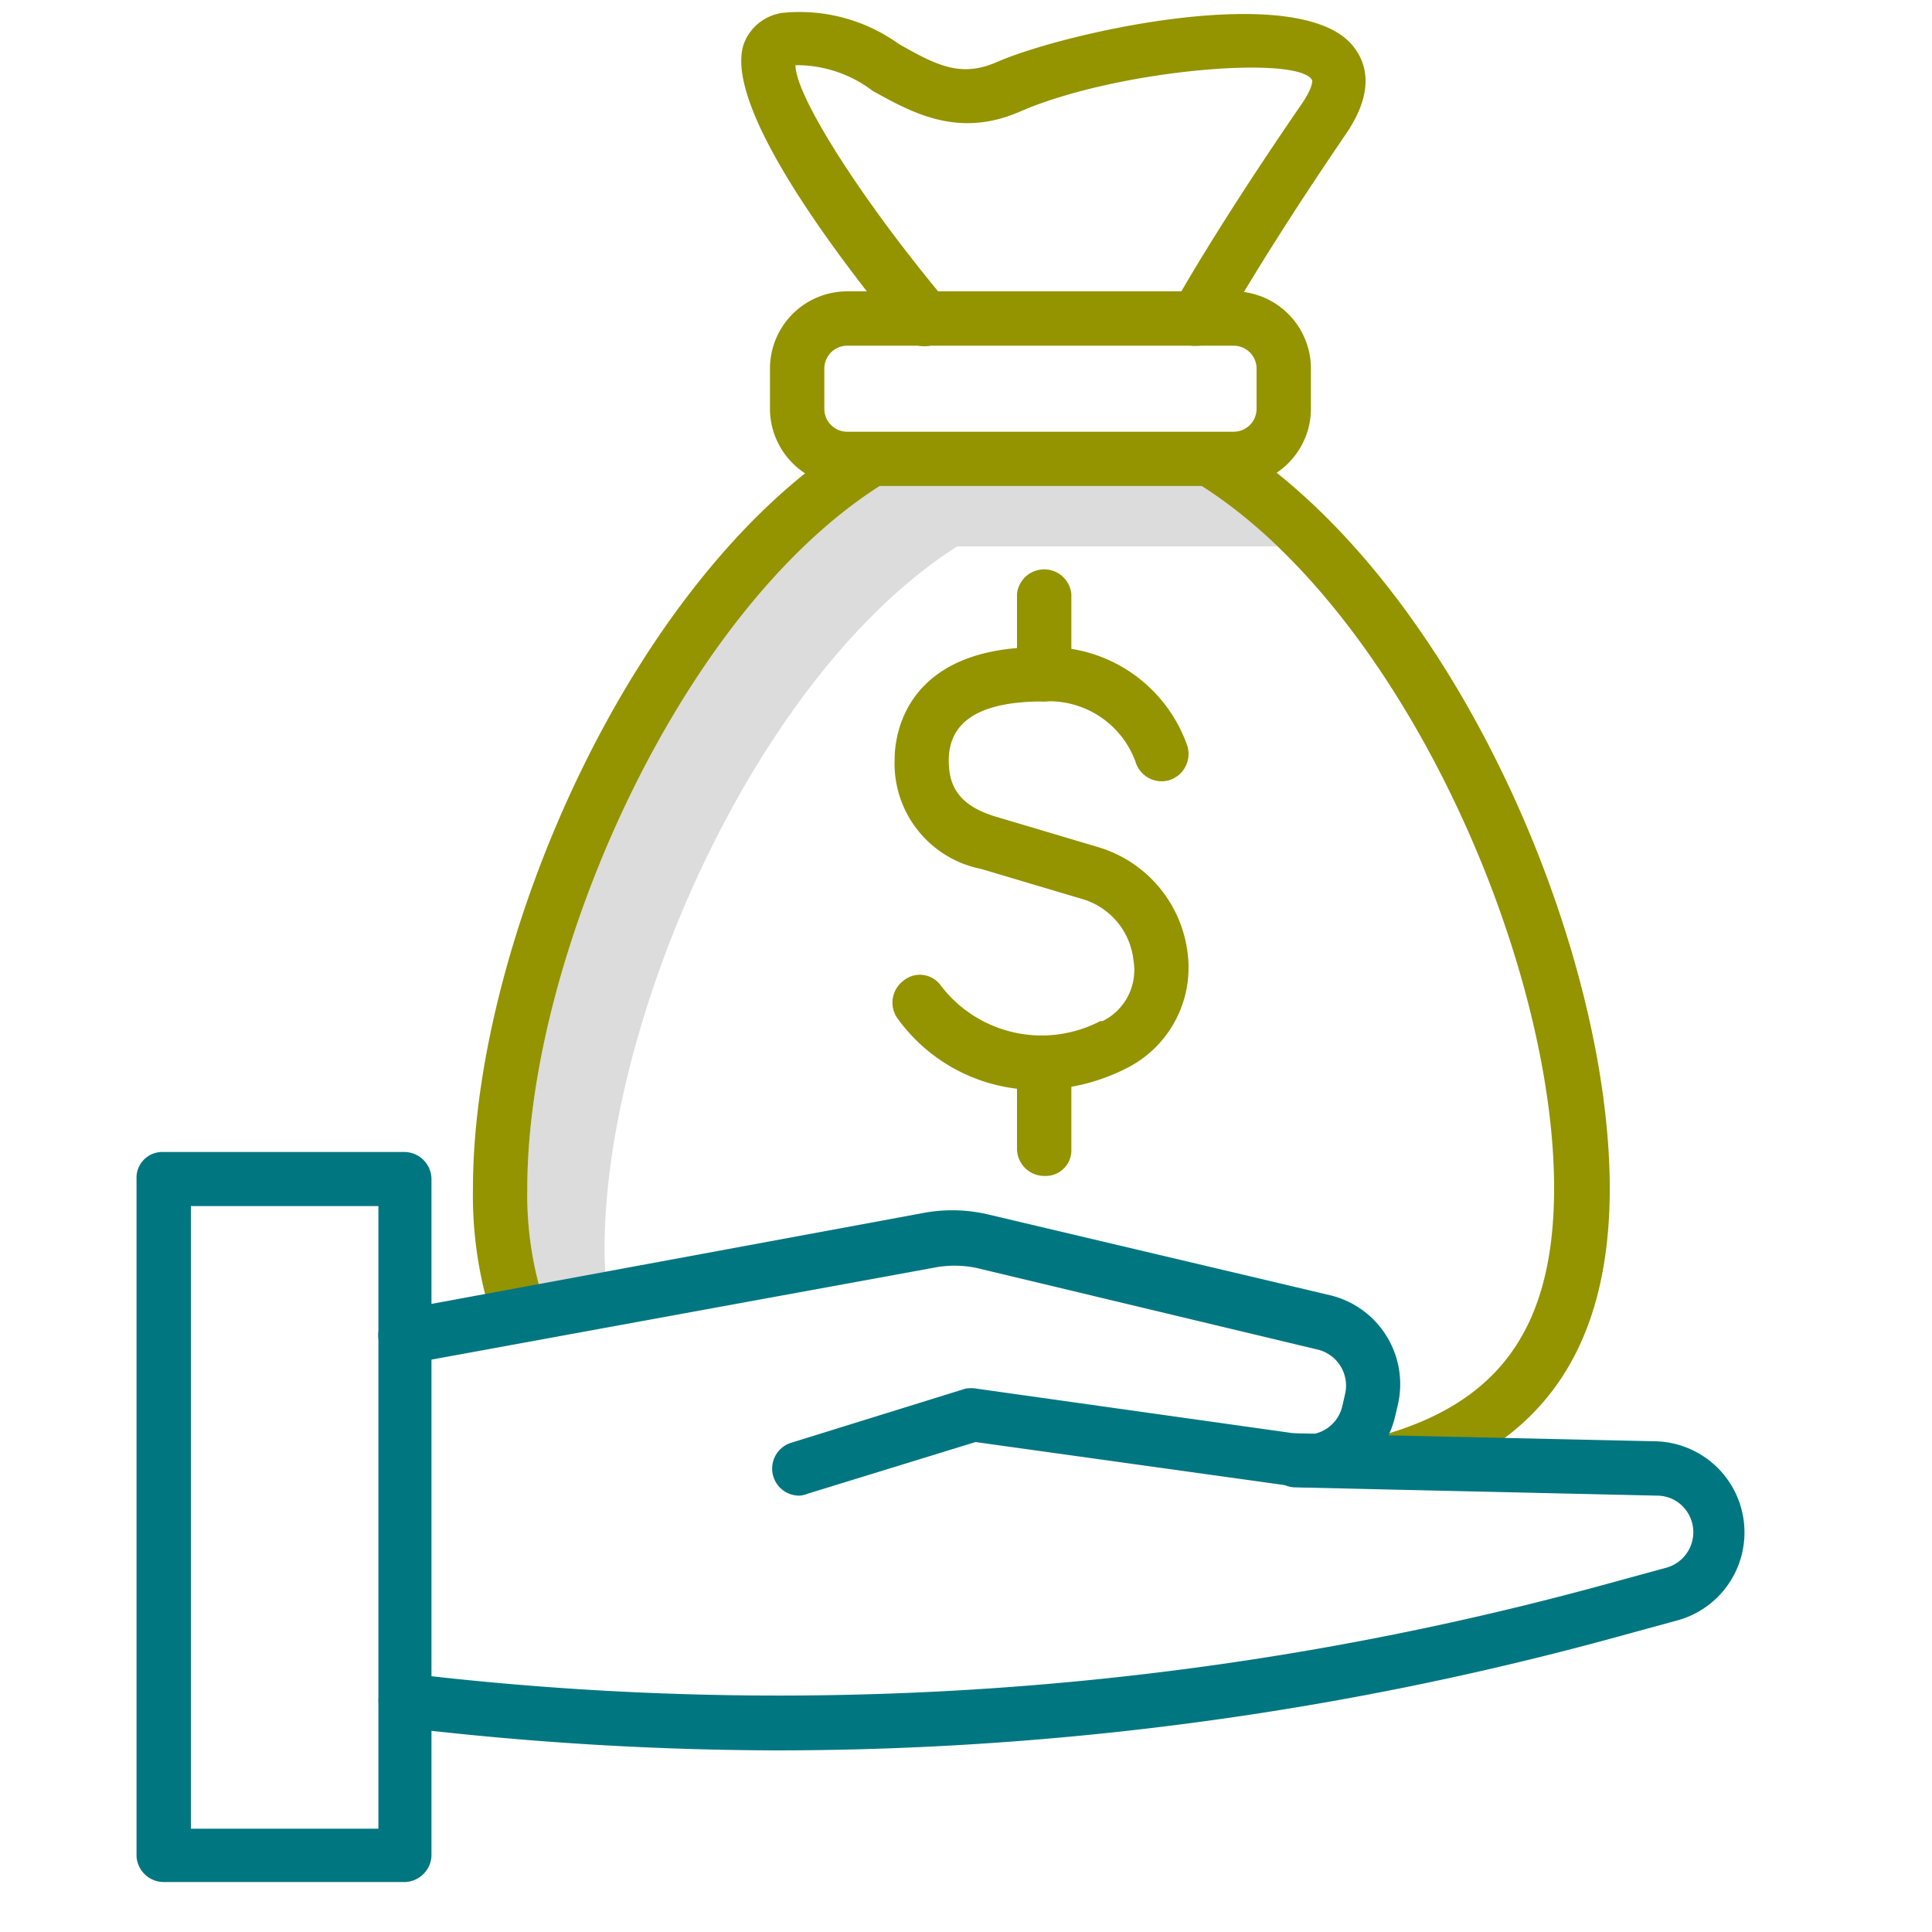
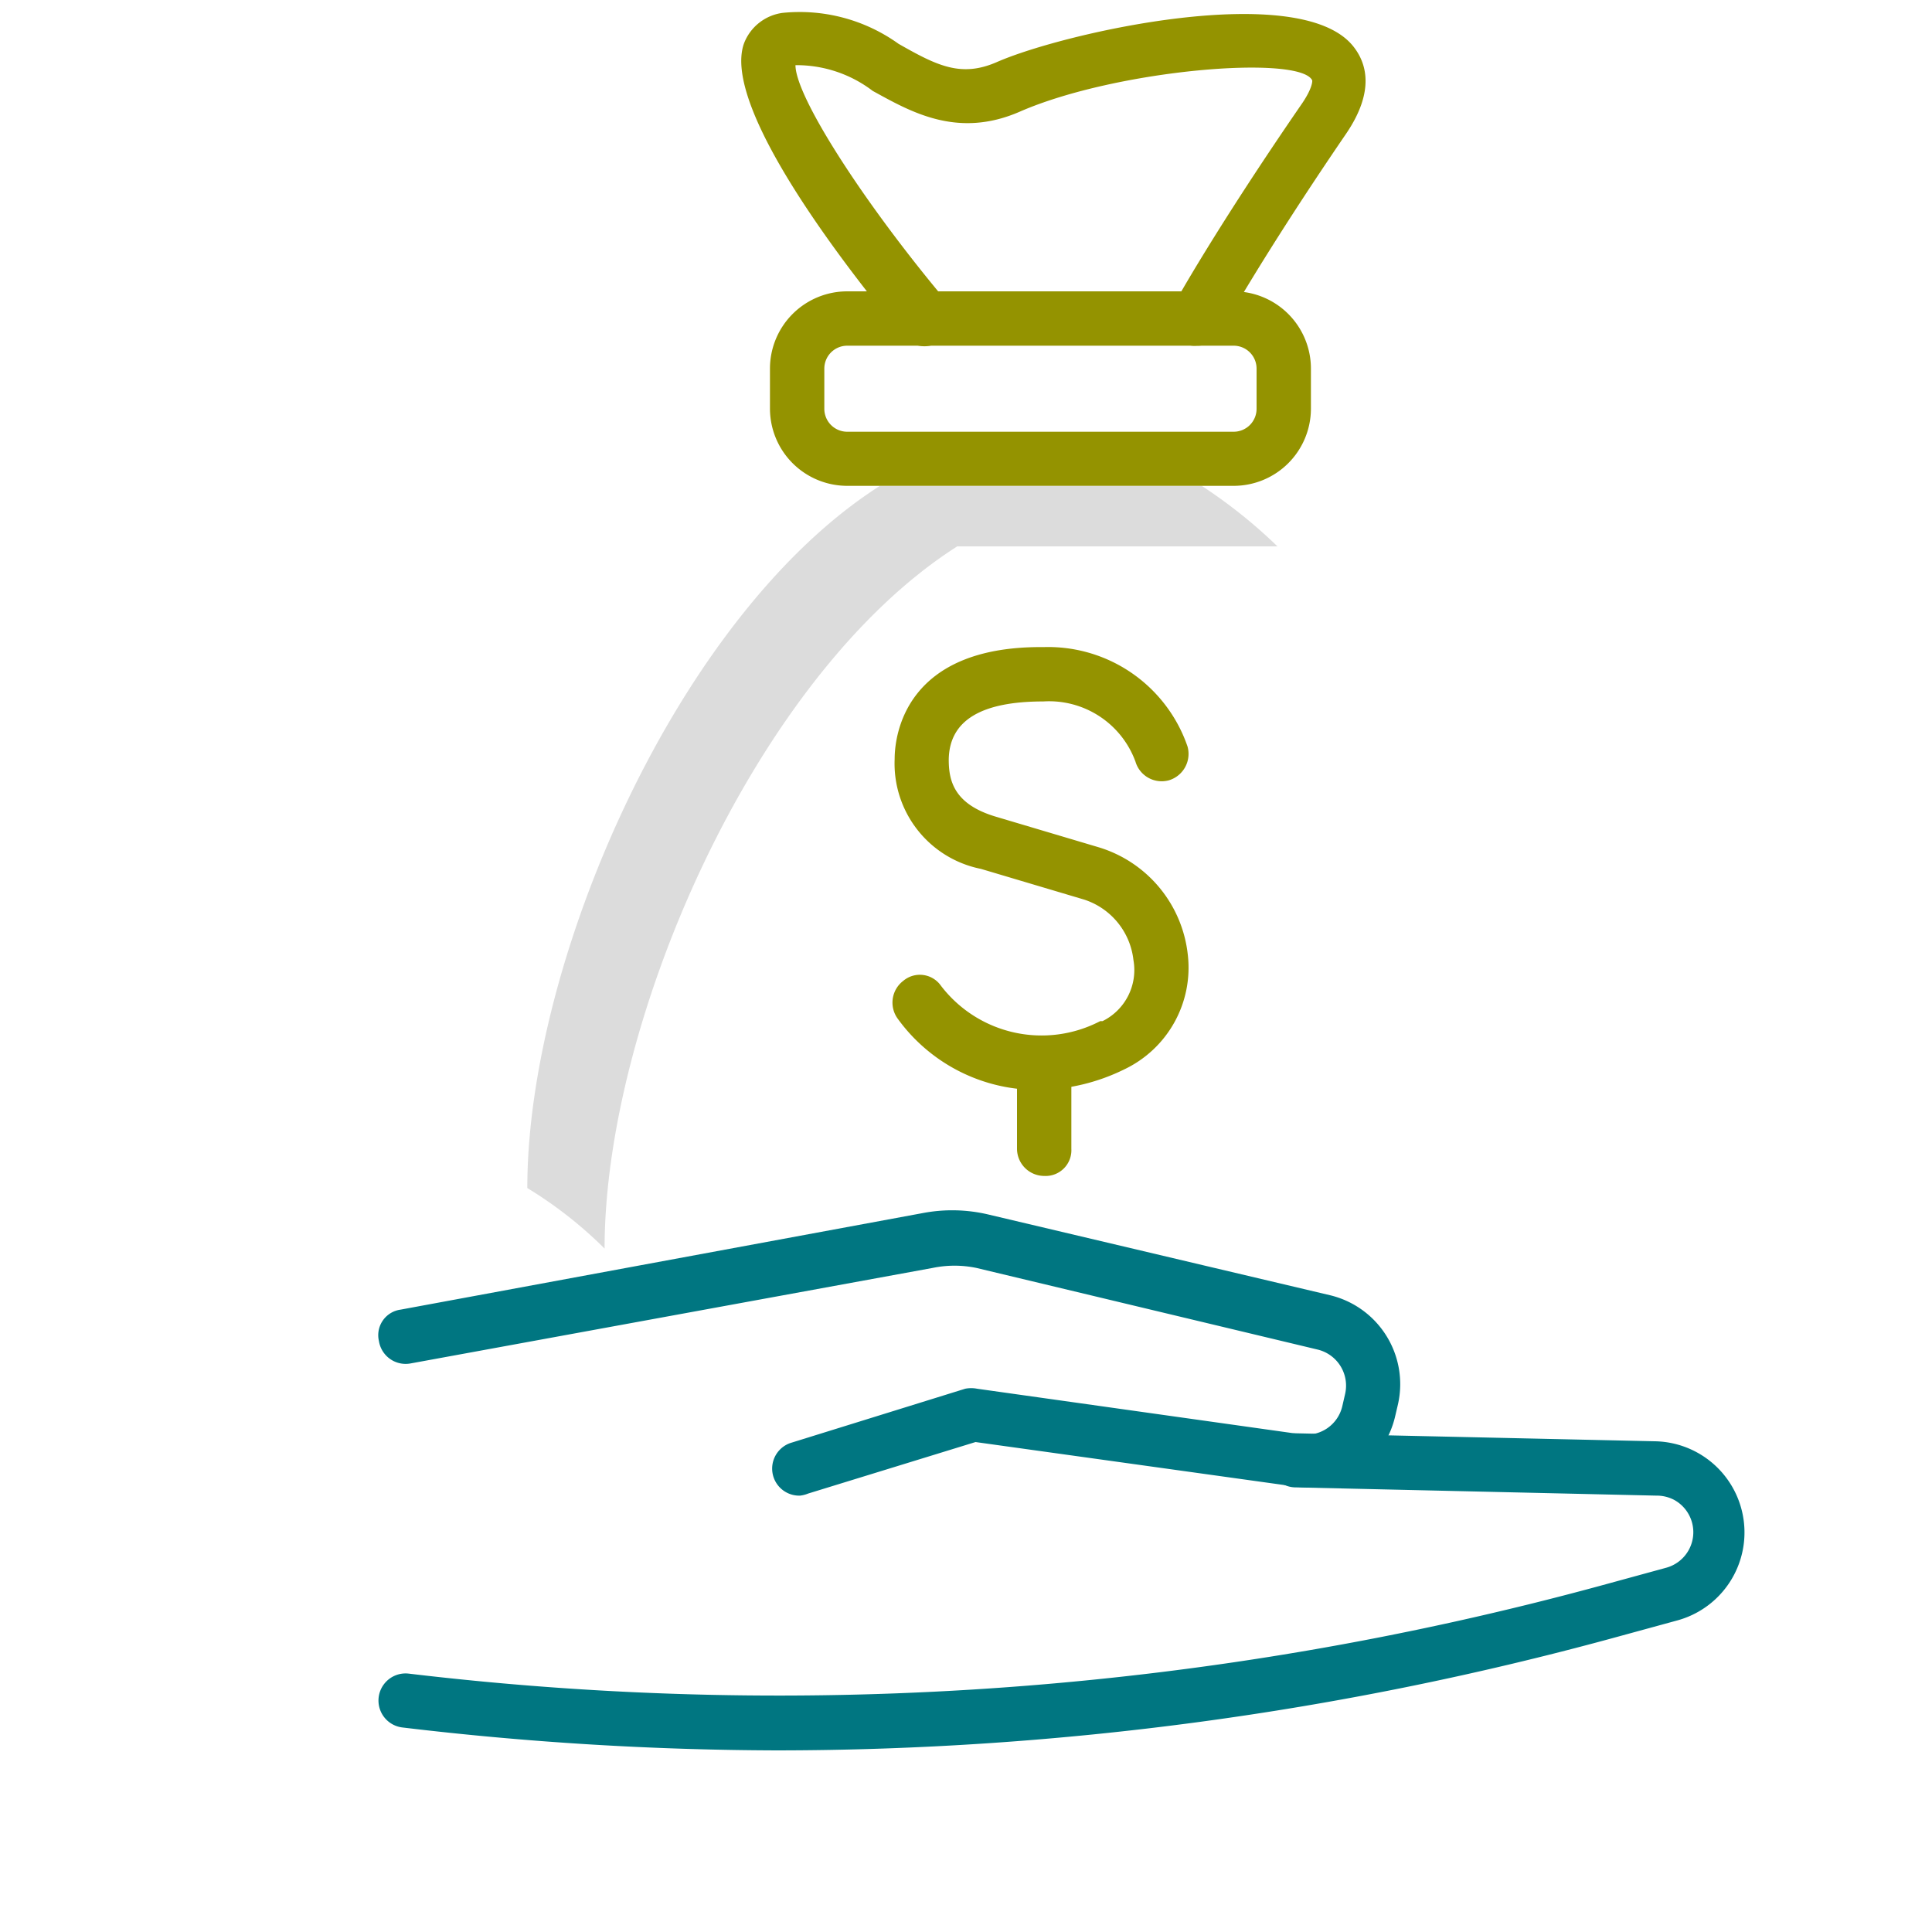
<svg xmlns="http://www.w3.org/2000/svg" id="Layer_1" data-name="Layer 1" width="1.04in" height="1.04in" viewBox="0 0 75 74.88">
  <defs>
    <style>.cls-1{fill:#dcdcdc;}.cls-2{fill:#949300;}.cls-3{fill:#007681;}</style>
  </defs>
-   <path class="cls-1" d="M23.47,48.41c0-8.83,5.84-22.26,13.69-27.26H49.59a19.8,19.8,0,0,0-2.94-2.35H34.16c-7.85,5-13.69,18.43-13.69,27.26a13.63,13.63,0,0,0,.62,4.34,11.43,11.43,0,0,0,2.59.61A16.11,16.11,0,0,1,23.47,48.41Z" />
+   <path class="cls-1" d="M23.47,48.41c0-8.83,5.84-22.26,13.69-27.26H49.59a19.8,19.8,0,0,0-2.94-2.35H34.16c-7.85,5-13.69,18.43-13.69,27.26A16.11,16.11,0,0,1,23.47,48.41Z" />
  <path class="cls-2" d="M40.29,42.25a6.68,6.68,0,0,1-5.43-2.75,1.06,1.06,0,0,1,.2-1.48,1,1,0,0,1,1.47.19,4.92,4.92,0,0,0,6.18,1.37l.09,0A2.21,2.21,0,0,0,44,37.21a2.79,2.79,0,0,0-1.92-2.35l-4-1.19a4.17,4.17,0,0,1-3.35-4.26c0-1,.46-4.35,5.66-4.35h.14a5.72,5.72,0,0,1,5.57,3.86,1.07,1.07,0,0,1-.72,1.31,1.06,1.06,0,0,1-1.3-.72,3.57,3.57,0,0,0-3.58-2.34c-2.4,0-3.65.73-3.67,2.26,0,.83.21,1.74,1.85,2.22l4,1.19A4.91,4.91,0,0,1,46.11,37a4.37,4.37,0,0,1-2.46,4.45A7.71,7.71,0,0,1,40.29,42.25Z" />
-   <path class="cls-2" d="M40.54,27.17a1.06,1.06,0,0,1-1.06-1.06V23a1.06,1.06,0,0,1,2.11,0v3.14A1.05,1.05,0,0,1,40.54,27.17Z" />
  <path class="cls-2" d="M40.54,45.59a1.06,1.06,0,0,1-1.06-1.05V41.39a1.06,1.06,0,0,1,2.11,0v3.15A1,1,0,0,1,40.54,45.59Z" />
-   <path class="cls-2" d="M54.11,57.67a1.05,1.05,0,0,1-.29-2.06c4.5-1.33,6.51-4.28,6.51-9.55,0-8.83-5.83-22.26-13.69-27.26H34.16c-7.85,5-13.69,18.43-13.69,27.26a13.63,13.63,0,0,0,.62,4.34,1.05,1.05,0,1,1-2,.68,15.58,15.58,0,0,1-.73-5c0-9.5,6.13-23.83,14.94-29.21a1.08,1.08,0,0,1,.55-.15H47a1,1,0,0,1,.54.15c8.81,5.38,14.95,19.71,14.95,29.21,0,6.19-2.63,10-8,11.57A1,1,0,0,1,54.11,57.67Z" />
  <path class="cls-2" d="M47.89,18.8h-15a3,3,0,0,1-3-3V14.25a3,3,0,0,1,3-3h15a3,3,0,0,1,3,3v1.56A3,3,0,0,1,47.89,18.8Zm-15-5.44a.89.89,0,0,0-.89.89v1.56a.89.89,0,0,0,.89.89h15a.89.89,0,0,0,.89-.89V14.25a.89.89,0,0,0-.89-.89Z" />
  <path class="cls-2" d="M46.47,13.36a1,1,0,0,1-.92-1.56c.06-.12,1.66-3,5-7.85.38-.56.4-.84.39-.89-.48-1-7.57-.43-11.34,1.21-2.44,1.07-4.26,0-5.72-.8a4.87,4.87,0,0,0-3-1c0,1.22,2.65,5.34,5.83,9.13A1.05,1.05,0,0,1,35.06,13C32.9,10.4,28,4.12,28.88,1.63A1.87,1.87,0,0,1,30.38.44a6.58,6.58,0,0,1,4.5,1.2c1.51.86,2.44,1.32,3.84.7C41.34,1.2,50.4-.84,52.51,1.71c.52.63.9,1.73-.26,3.43-3.24,4.74-4.84,7.64-4.86,7.67A1,1,0,0,1,46.47,13.36Z" />
-   <path class="cls-3" d="M15.74,73H6.35A1.06,1.06,0,0,1,5.3,72V45.71a1,1,0,0,1,1-1.05h9.39a1.06,1.06,0,0,1,1.06,1.05V72A1.07,1.07,0,0,1,15.74,73ZM7.41,70.93h7.28V46.76H7.41Z" />
  <path class="cls-3" d="M31.06,58a1.05,1.05,0,0,1-.32-2.06l6.73-2.09a1.19,1.19,0,0,1,.46,0l12.58,1.77a1.43,1.43,0,0,0,1.6-1.1l.11-.48a1.44,1.44,0,0,0-1.07-1.71L37.9,49.16a4.19,4.19,0,0,0-1.69,0L15.93,52.87A1.05,1.05,0,0,1,14.71,52a1,1,0,0,1,.84-1.22l20.28-3.75a6.09,6.09,0,0,1,2.55.06l13.25,3.13a3.55,3.55,0,0,1,2.64,4.23l-.11.47a3.55,3.55,0,0,1-3.94,2.72L37.87,55.92l-6.5,2A1.18,1.18,0,0,1,31.06,58Z" />
  <path class="cls-3" d="M30.18,67.89A125,125,0,0,1,15.62,67a1.05,1.05,0,0,1,.25-2.09A121.47,121.47,0,0,0,62.12,61.5l2.56-.7a1.43,1.43,0,0,0,.3-2.64A1.46,1.46,0,0,0,64.3,58l-14-.32a1.05,1.05,0,0,1,0-2.1l13.93.31h0a3.54,3.54,0,0,1,.9,6.95l-2.56.7A123.52,123.52,0,0,1,30.18,67.89Z" />
</svg>